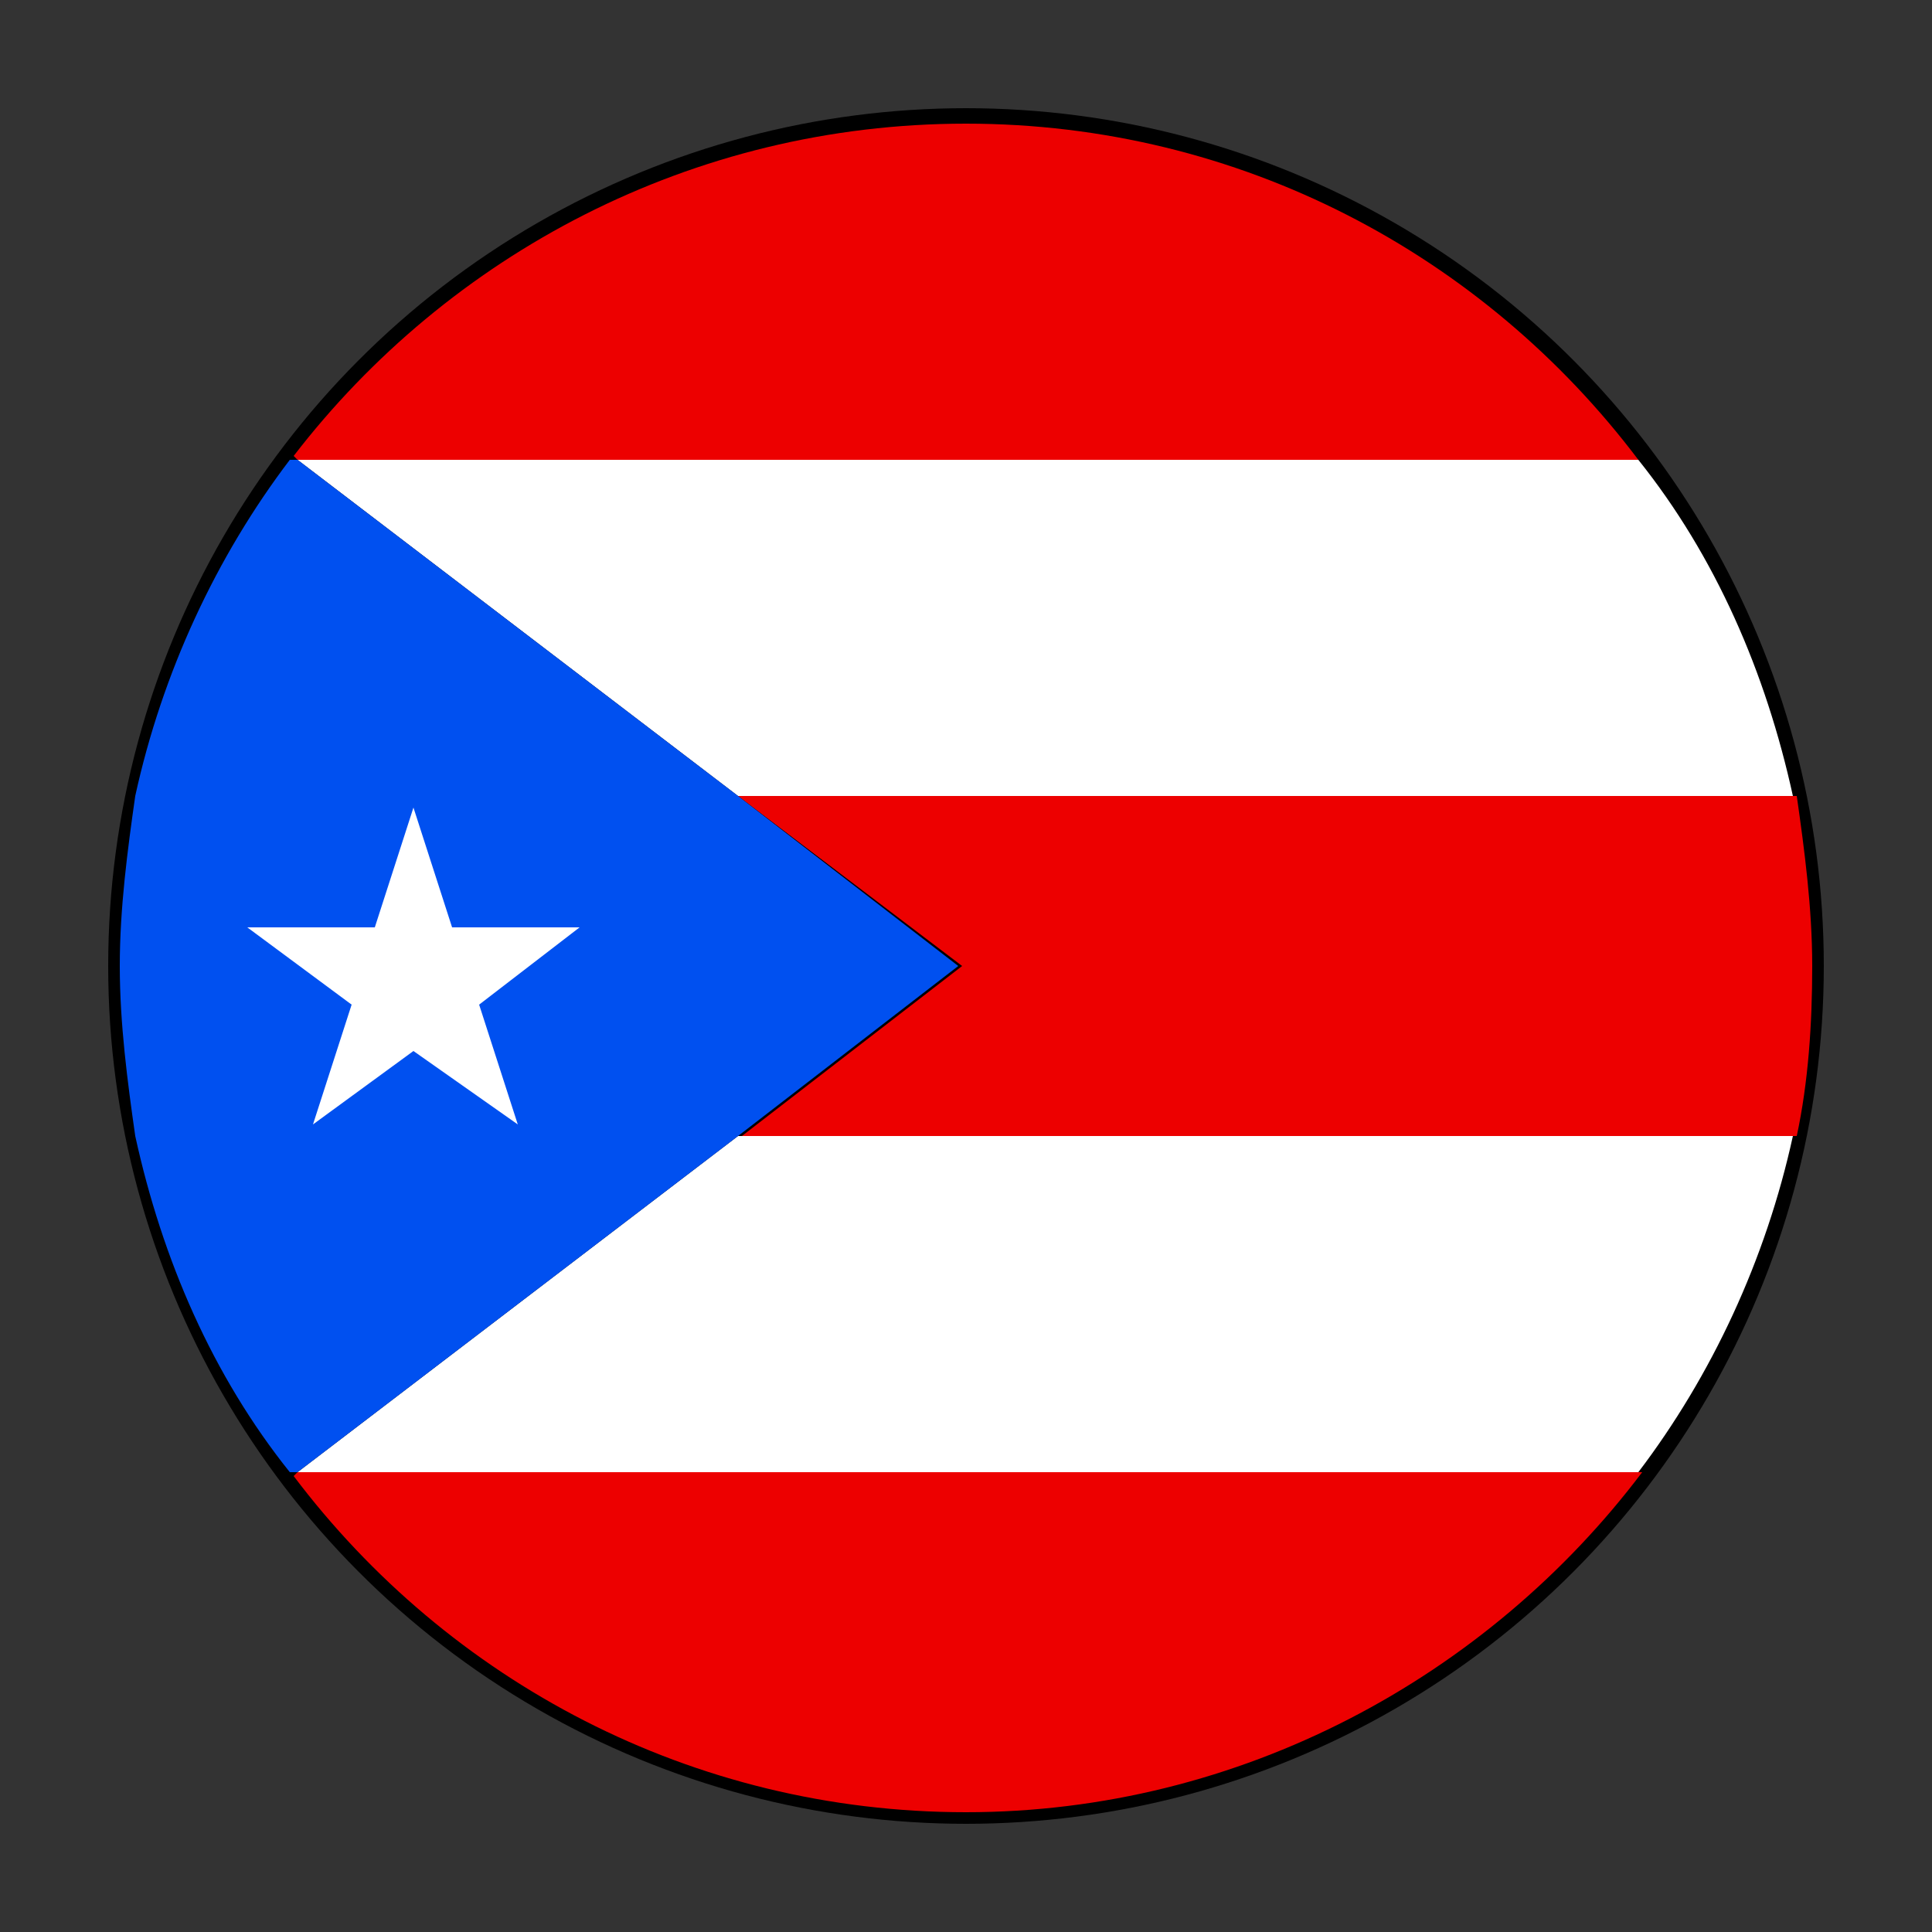
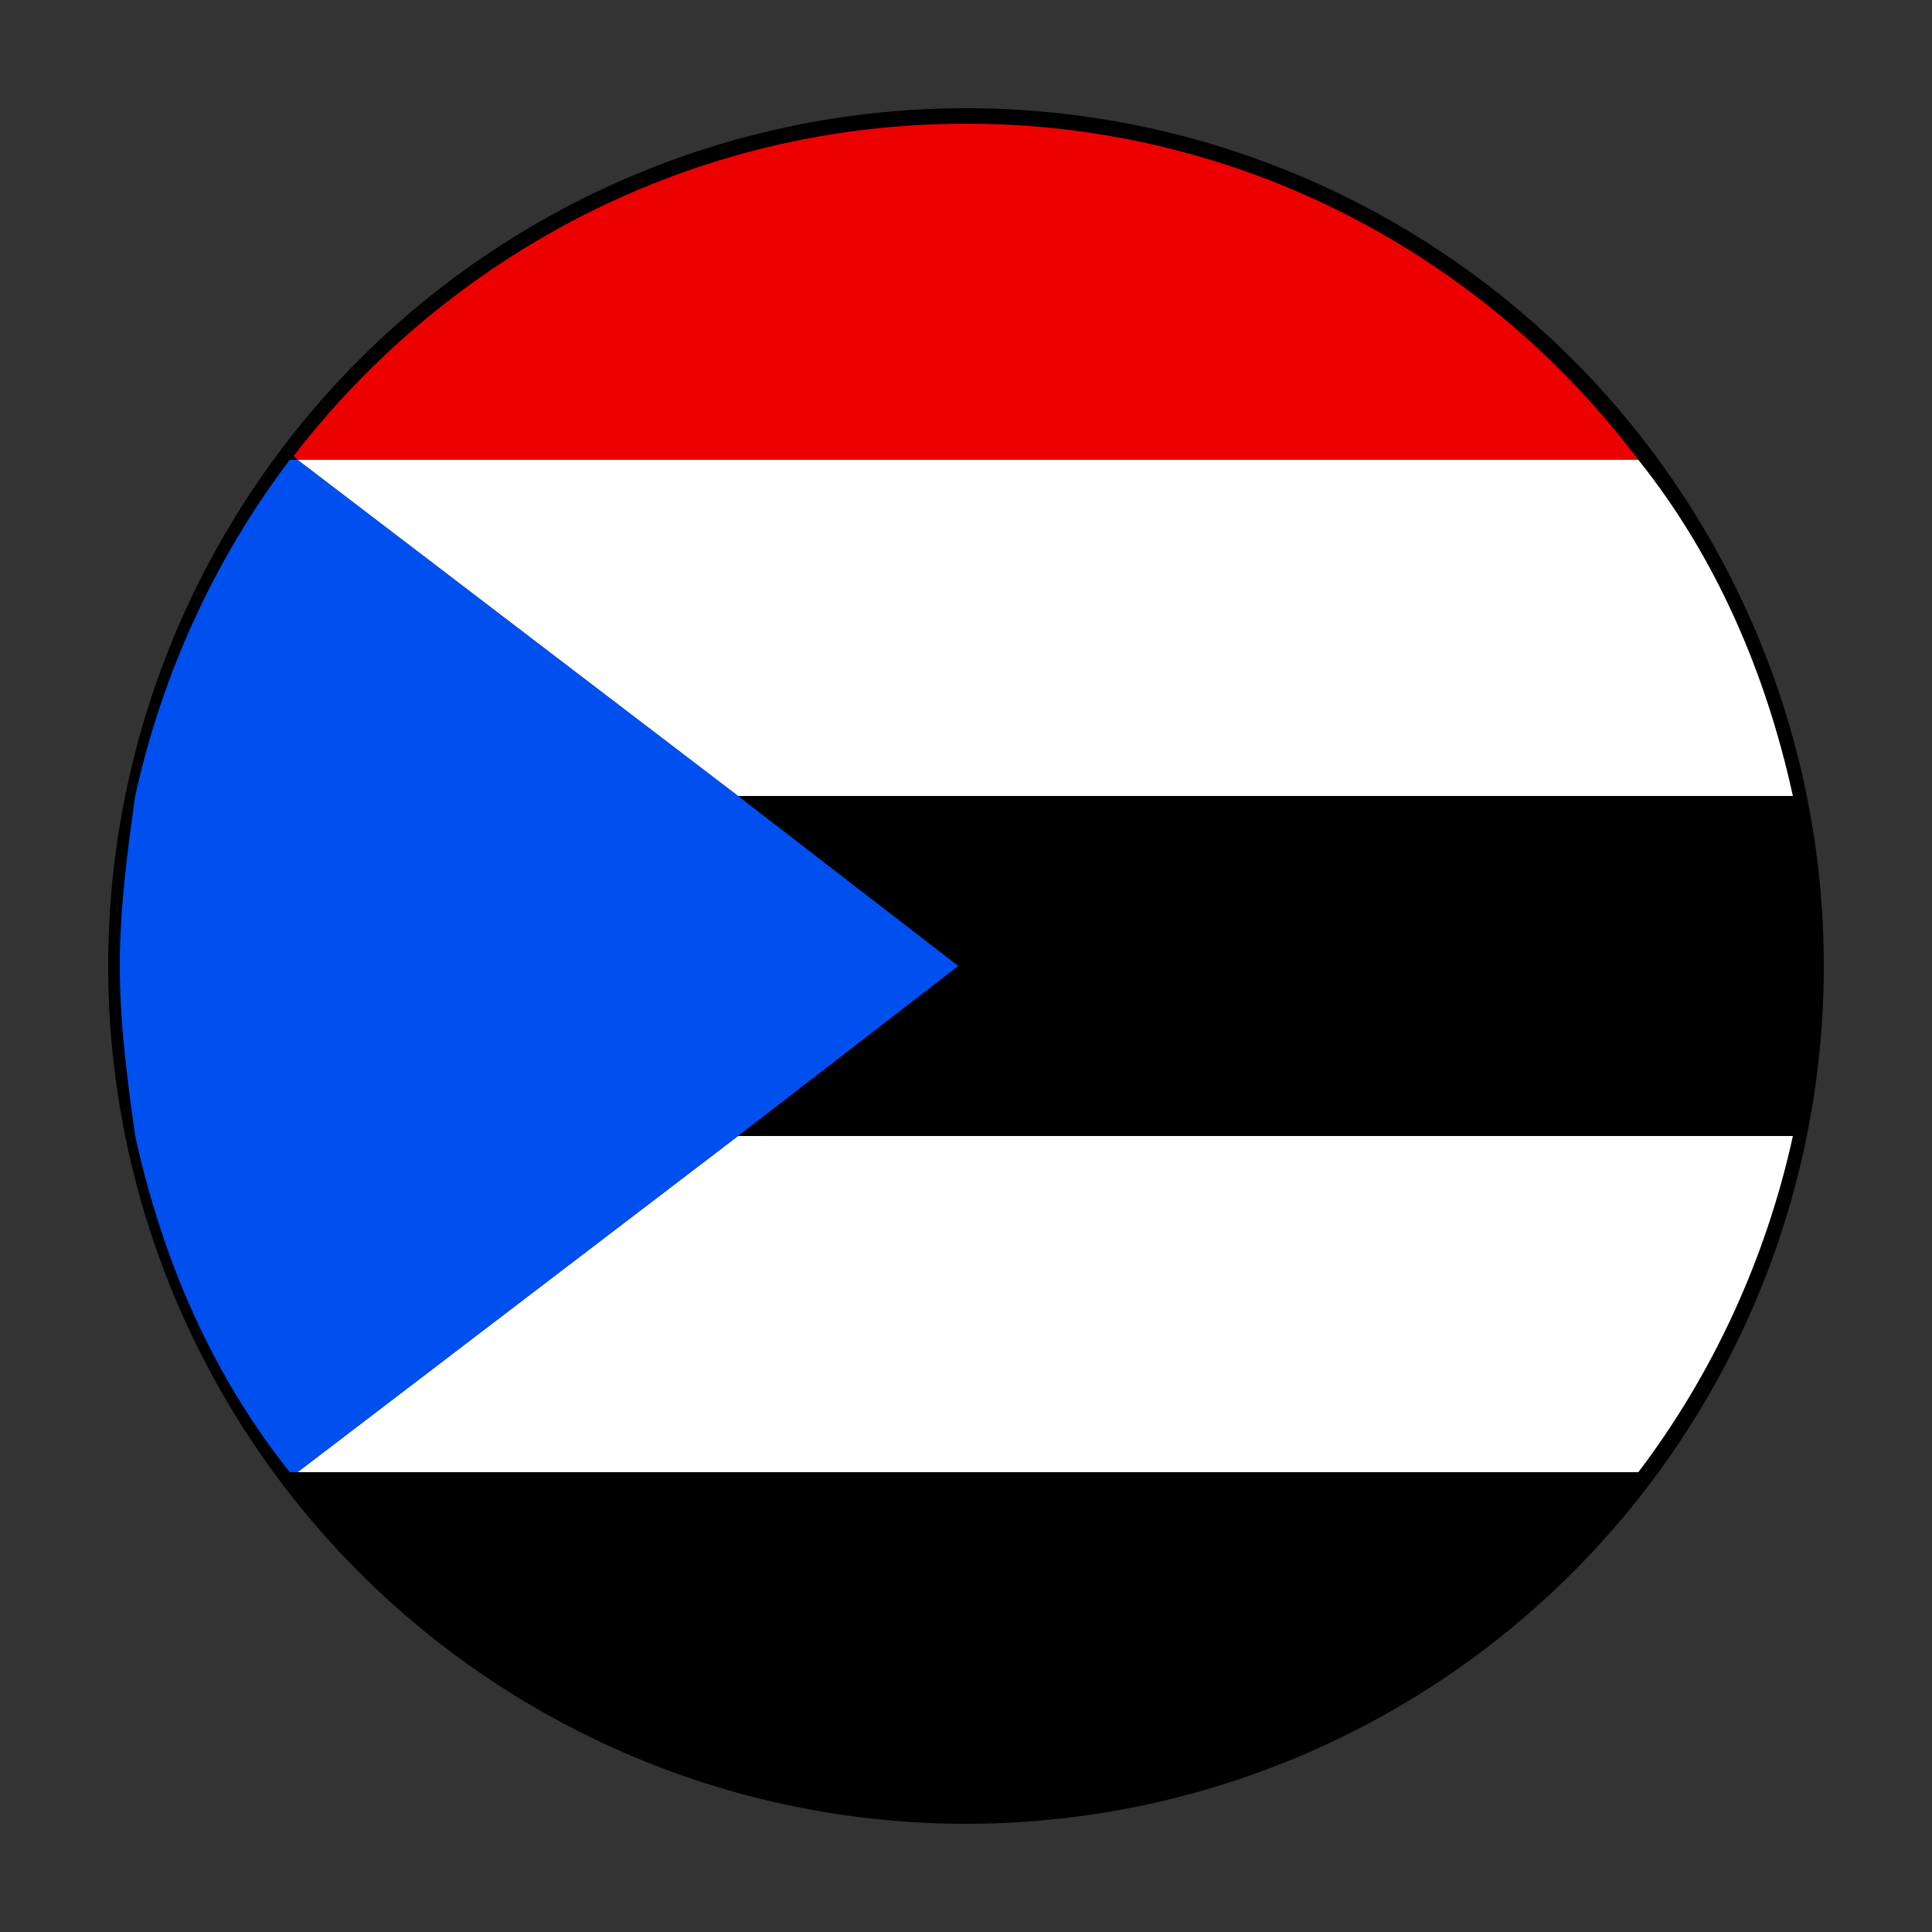
<svg xmlns="http://www.w3.org/2000/svg" version="1.1" id="Capa_1" x="0px" y="0px" viewBox="0 0 50 50" style="enable-background:new 0 0 50 50;" xml:space="preserve">
  <rect x="0" y="0" width="50" height="50" fill="#333333" stroke="none" />
  <style type="text/css">
	.st0{fill:#0050F0;}
	.st1{fill:none;}
	.st2{fill:#FFFFFF;}
	.st3{fill:#ED0000;}
</style>
  <g>
    <circle cx="25" cy="25" r="22.2" />
    <path class="st0" d="M7.6,38.2l0.1-0.1L7.6,38.2C7.6,38.1,7.6,38.2,7.6,38.2z" />
    <g>
      <path class="st0" d="M7.6,11.8C7.6,11.8,7.6,11.9,7.6,11.8l0.1,0.1L7.6,11.8z" />
      <g>
        <path class="st1" d="M25,3.1C25,3.1,25,3.1,25,3.1L25,3.1C25,3.1,25,3.1,25,3.1z" />
        <path class="st2" d="M7.7,38.1h34.7c1.9-2.5,3.3-5.5,4-8.7H19.1L7.7,38.1z" />
-         <path class="st3" d="M42.5,38.1H7.7l-0.1,0.1c4,5.3,10.3,8.7,17.4,8.7C32.1,46.9,38.5,43.4,42.5,38.1z" />
-         <path class="st3" d="M24.9,25l-5.7,4.4h27.3c0.3-1.4,0.4-2.9,0.4-4.4c0-1.5-0.2-3-0.4-4.4H19.1L24.9,25z" />
        <path class="st3" d="M7.6,11.8l0.1,0.1h34.7c-4-5.3-10.3-8.7-17.4-8.7H25C17.9,3.2,11.6,6.6,7.6,11.8z" />
        <path class="st2" d="M19.1,20.6h27.3c-0.7-3.2-2-6.2-4-8.7H7.7L19.1,20.6z" />
        <path class="st0" d="M19.1,20.6L7.7,11.9H7.5c-1.9,2.5-3.3,5.5-4,8.7C3.3,22,3.1,23.5,3.1,25c0,1.5,0.2,3,0.4,4.4     c0.7,3.2,2,6.2,4,8.7h0.2l11.4-8.7l5.7-4.4L19.1,20.6z" />
      </g>
-       <polygon class="st2" points="10.7,20.9 11.7,24 15,24 12.4,26 13.4,29.1 10.7,27.2 8.1,29.1 9.1,26 6.4,24 9.7,24   " />
    </g>
  </g>
</svg>